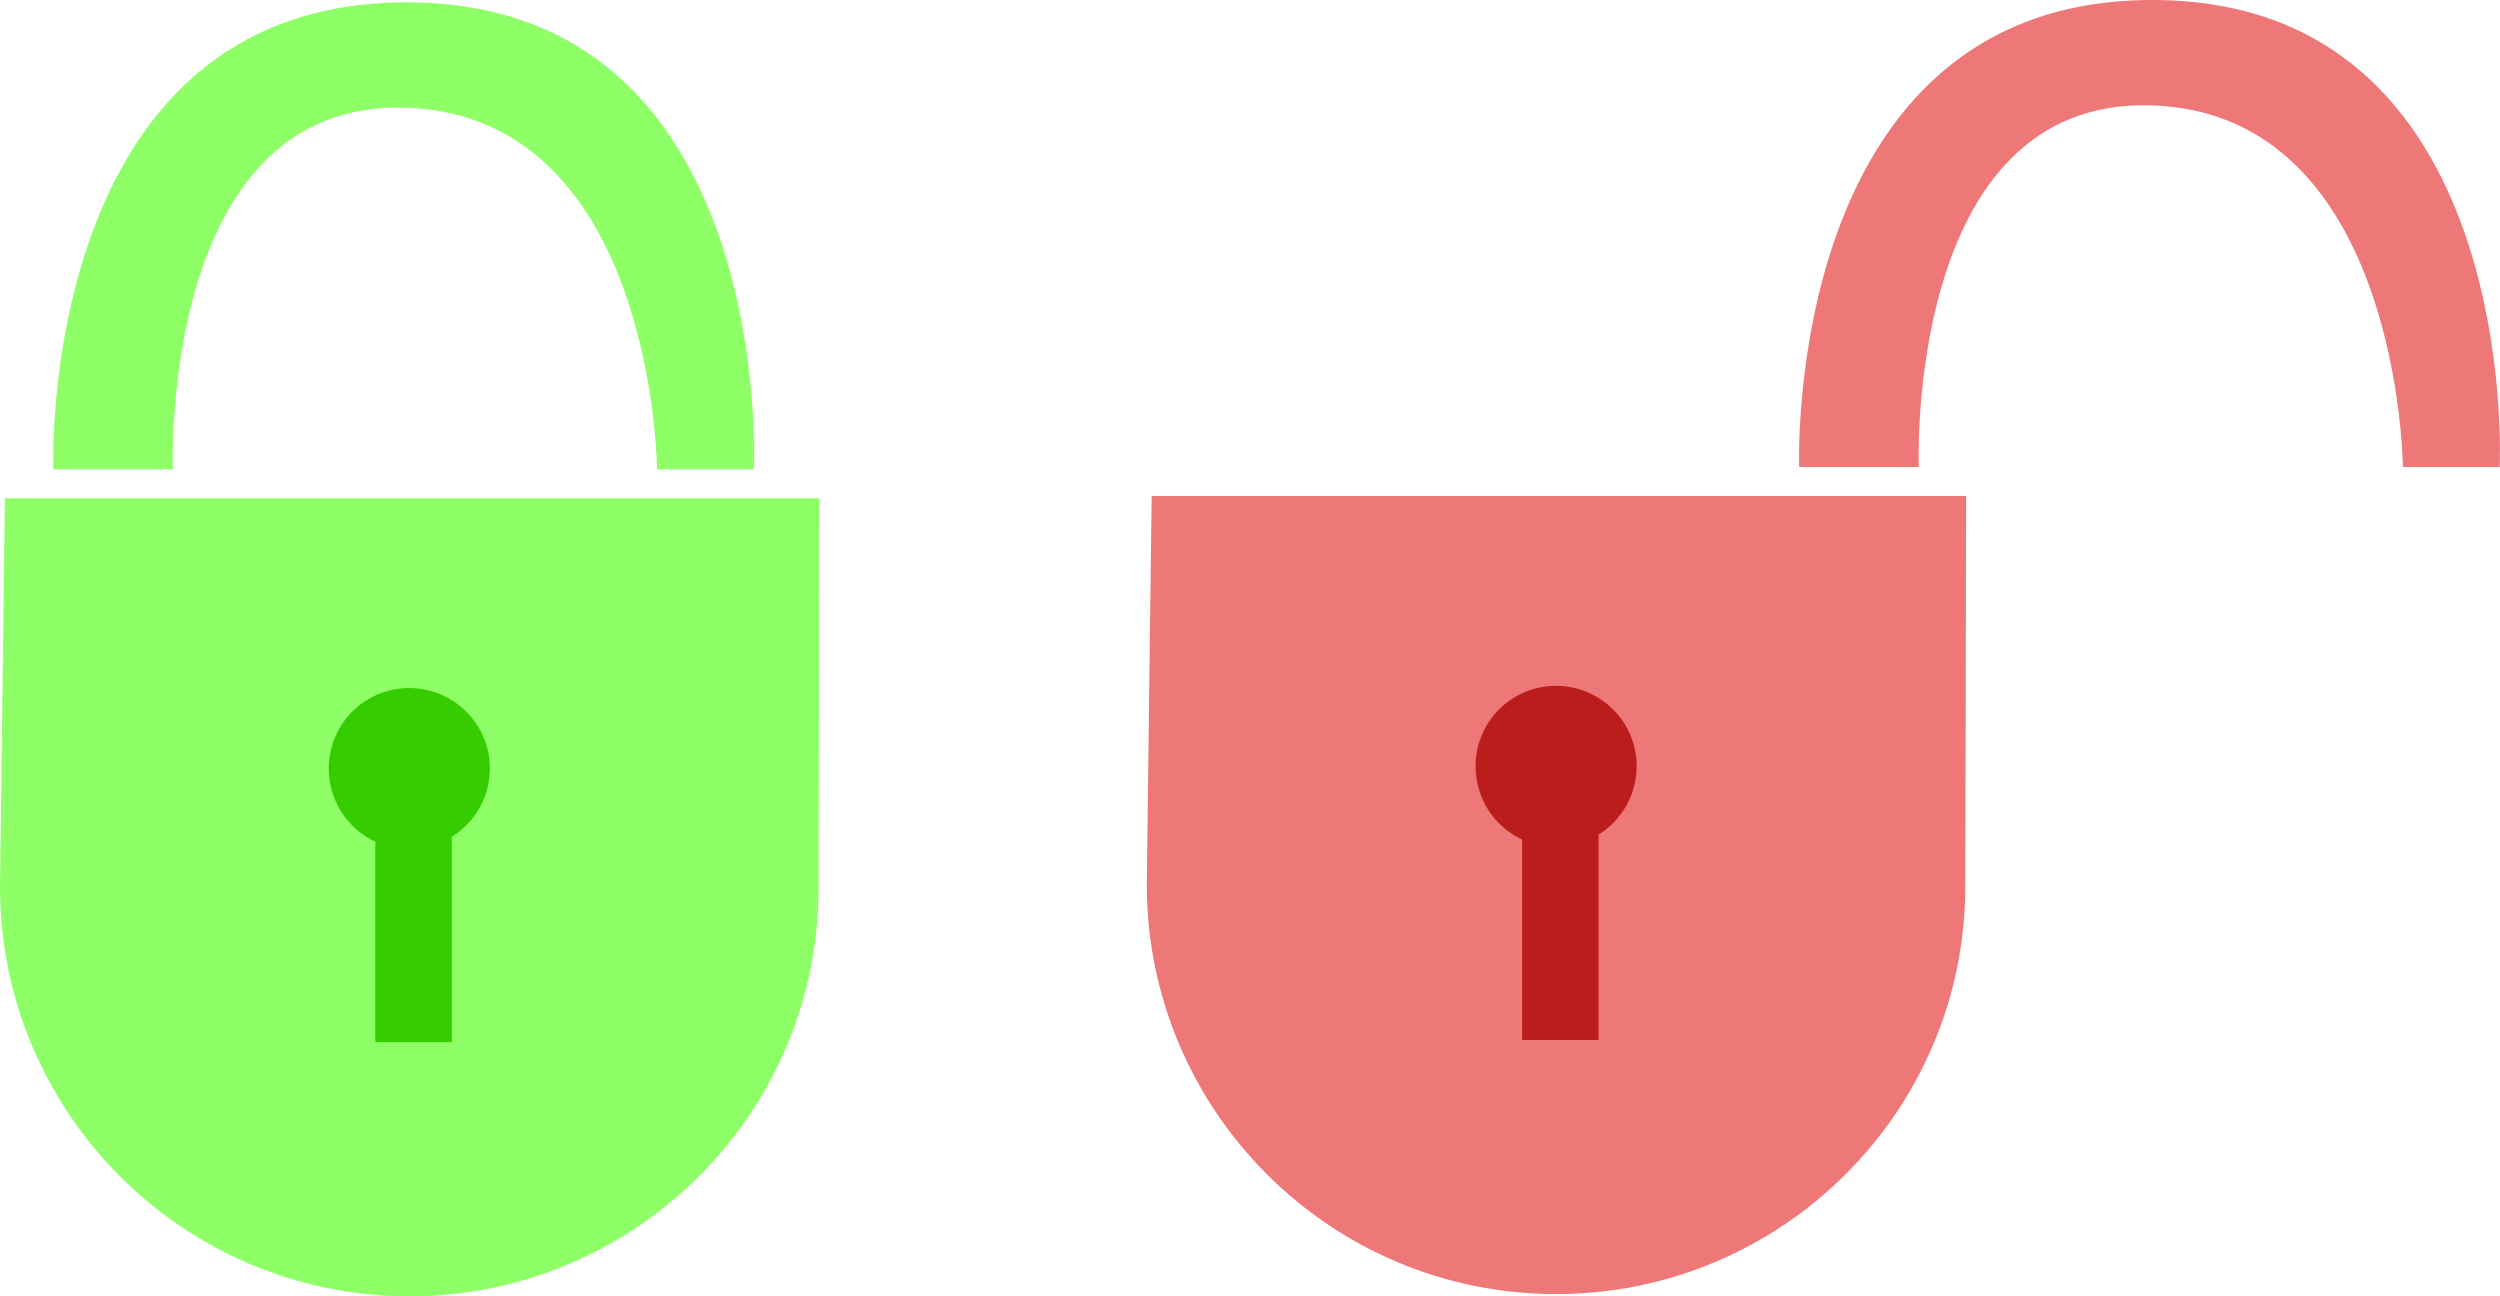
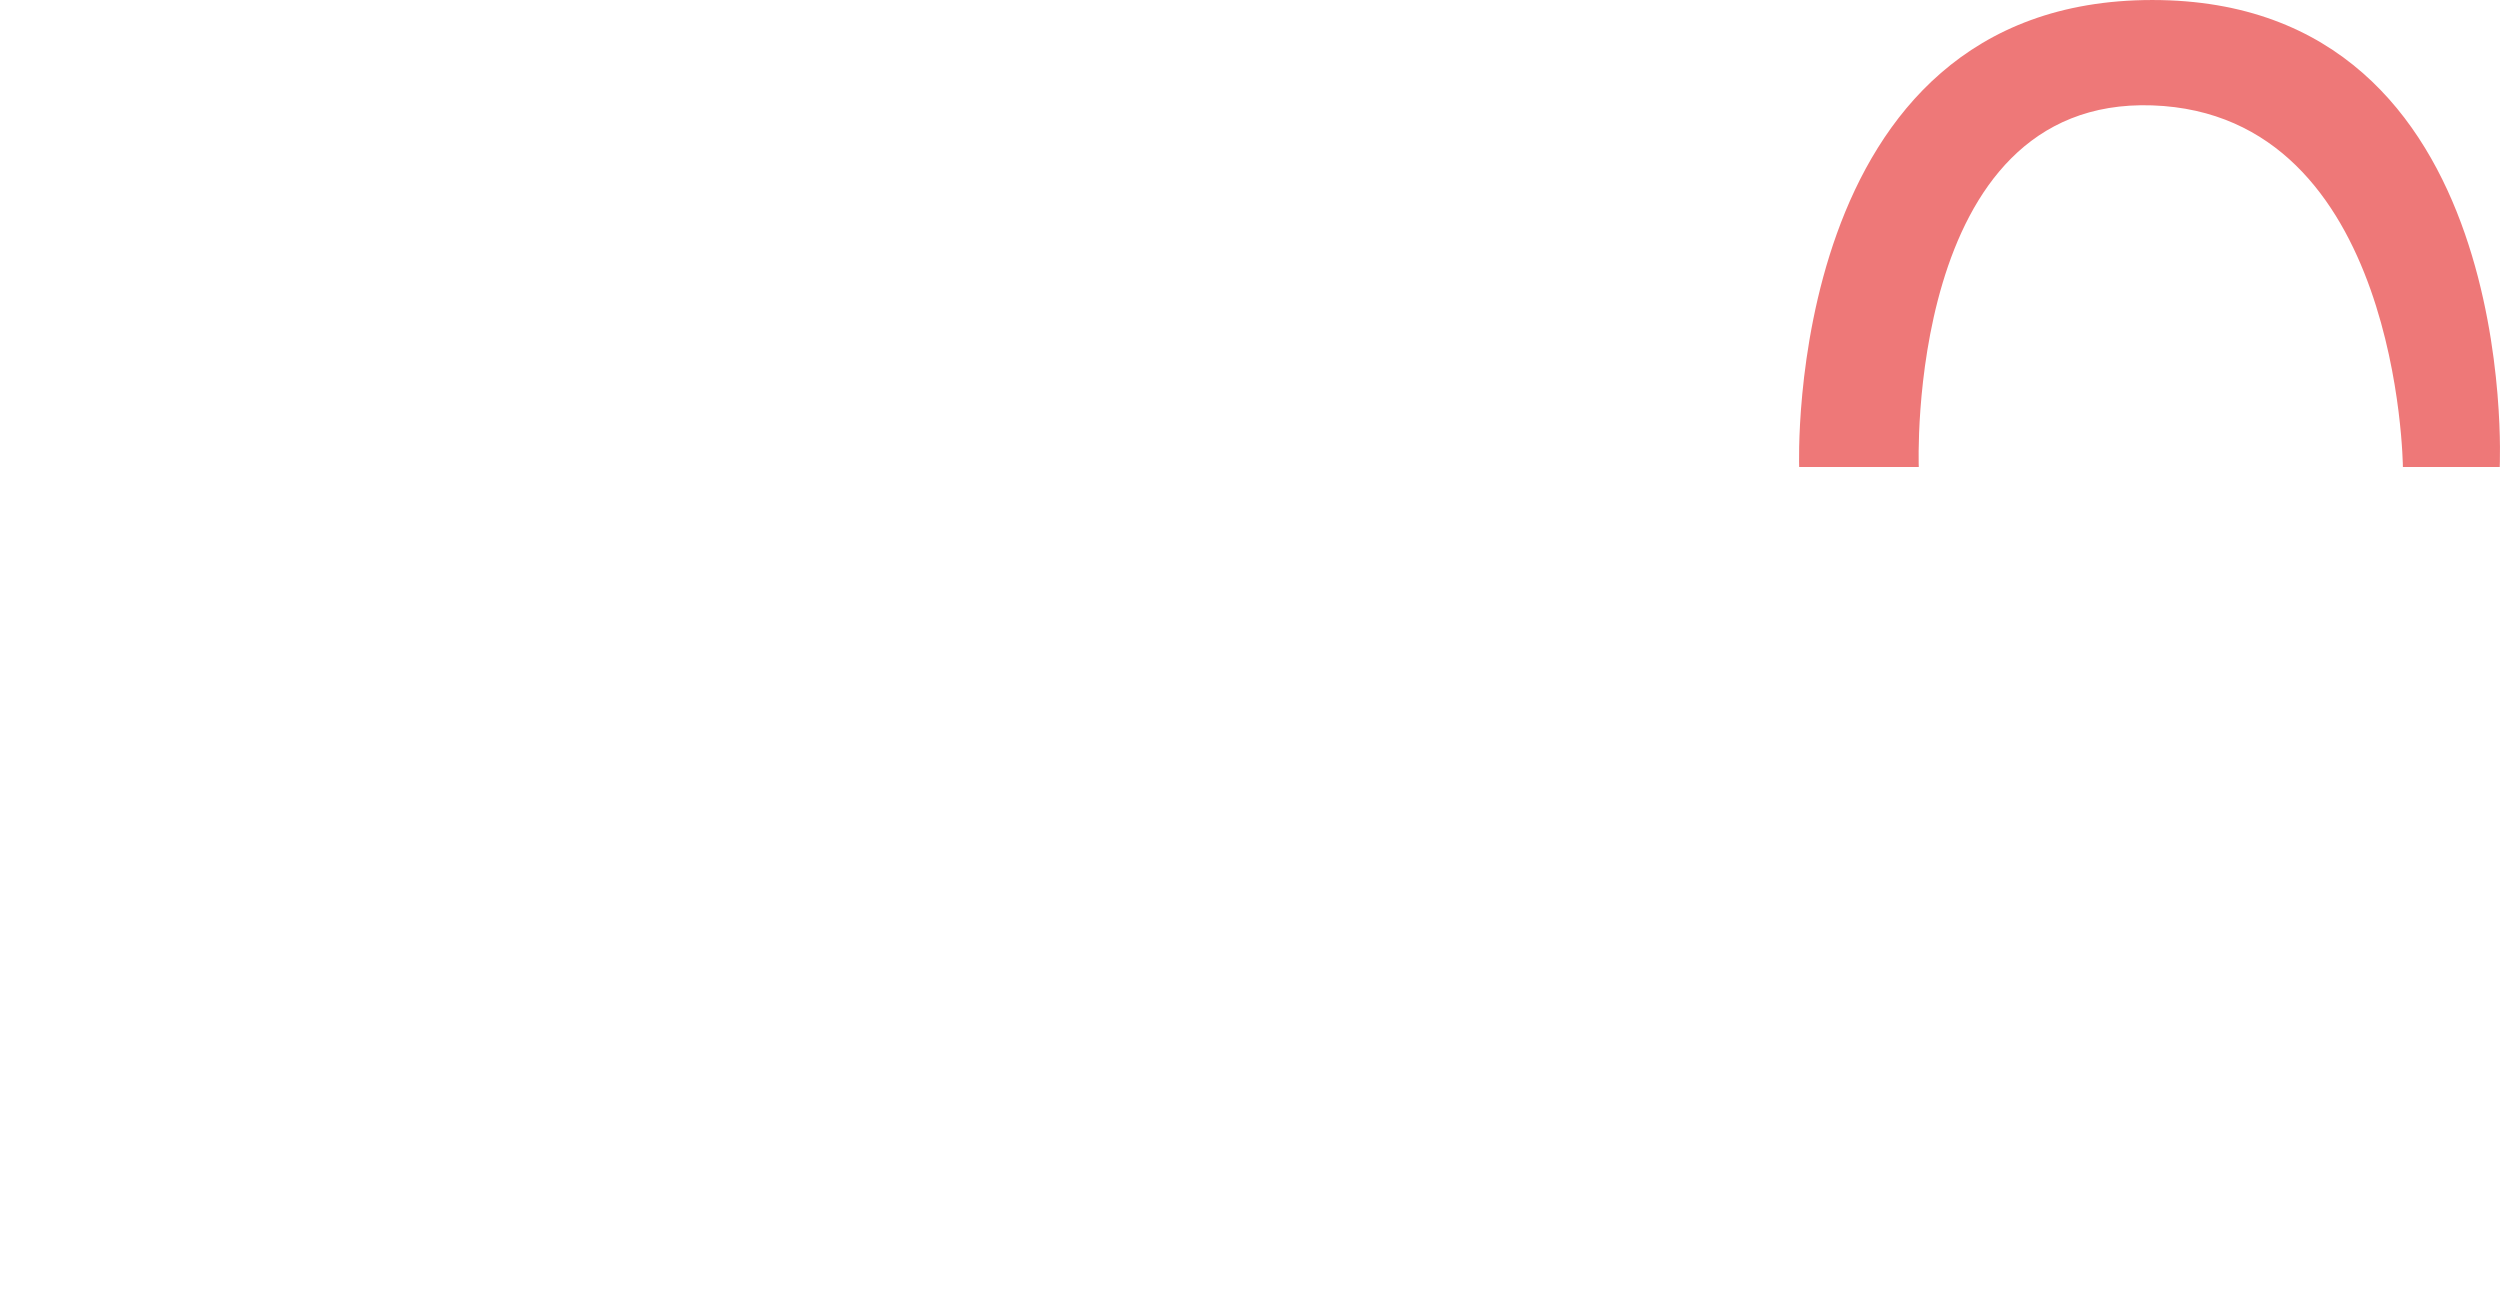
<svg xmlns="http://www.w3.org/2000/svg" viewBox="0 0 225.52 116.94">
  <g fill="#8fff67">
-     <path d="M4.81 42.34S3.269.211 36.664.211s31.34 42.129 31.34 42.129H59.27s-.257-31.854-22.606-32.624c-22.35-.77-21.065 32.624-21.065 32.624H4.809zM73.84 80.11l.07-35.165H.442L-.002 80.11c.07 20.328 16.569 36.826 36.92 36.826S73.84 100.461 73.84 80.11z" />
-   </g>
-   <path d="M36.91 62.07a7.235 7.235 0 00-7.248 7.248 7.268 7.268 0 004.196 6.611v18.087h6.898V75.484a7.277 7.277 0 003.434-6.166c0-4.013-3.267-7.248-7.28-7.248z" fill="#35cc00" />
-   <path d="M177.29 79.91l.07-35.165h-73.469l-.443 35.165c.07 20.328 16.569 36.826 36.92 36.826s36.922-16.475 36.922-36.826z" fill="#ee7878" />
-   <path d="M140.36 61.87a7.235 7.235 0 00-7.248 7.248 7.268 7.268 0 004.196 6.612v18.087h6.898V75.285a7.277 7.277 0 003.434-6.167c0-4.013-3.267-7.248-7.28-7.248z" fill="#bb1d1d" />
+     </g>
  <path d="M162.3 42.13S160.759.001 194.154.001s31.34 42.129 31.34 42.129h-8.734s-.257-31.854-22.606-32.624c-22.35-.77-21.065 32.624-21.065 32.624h-10.79z" fill="#ee7878" />
</svg>